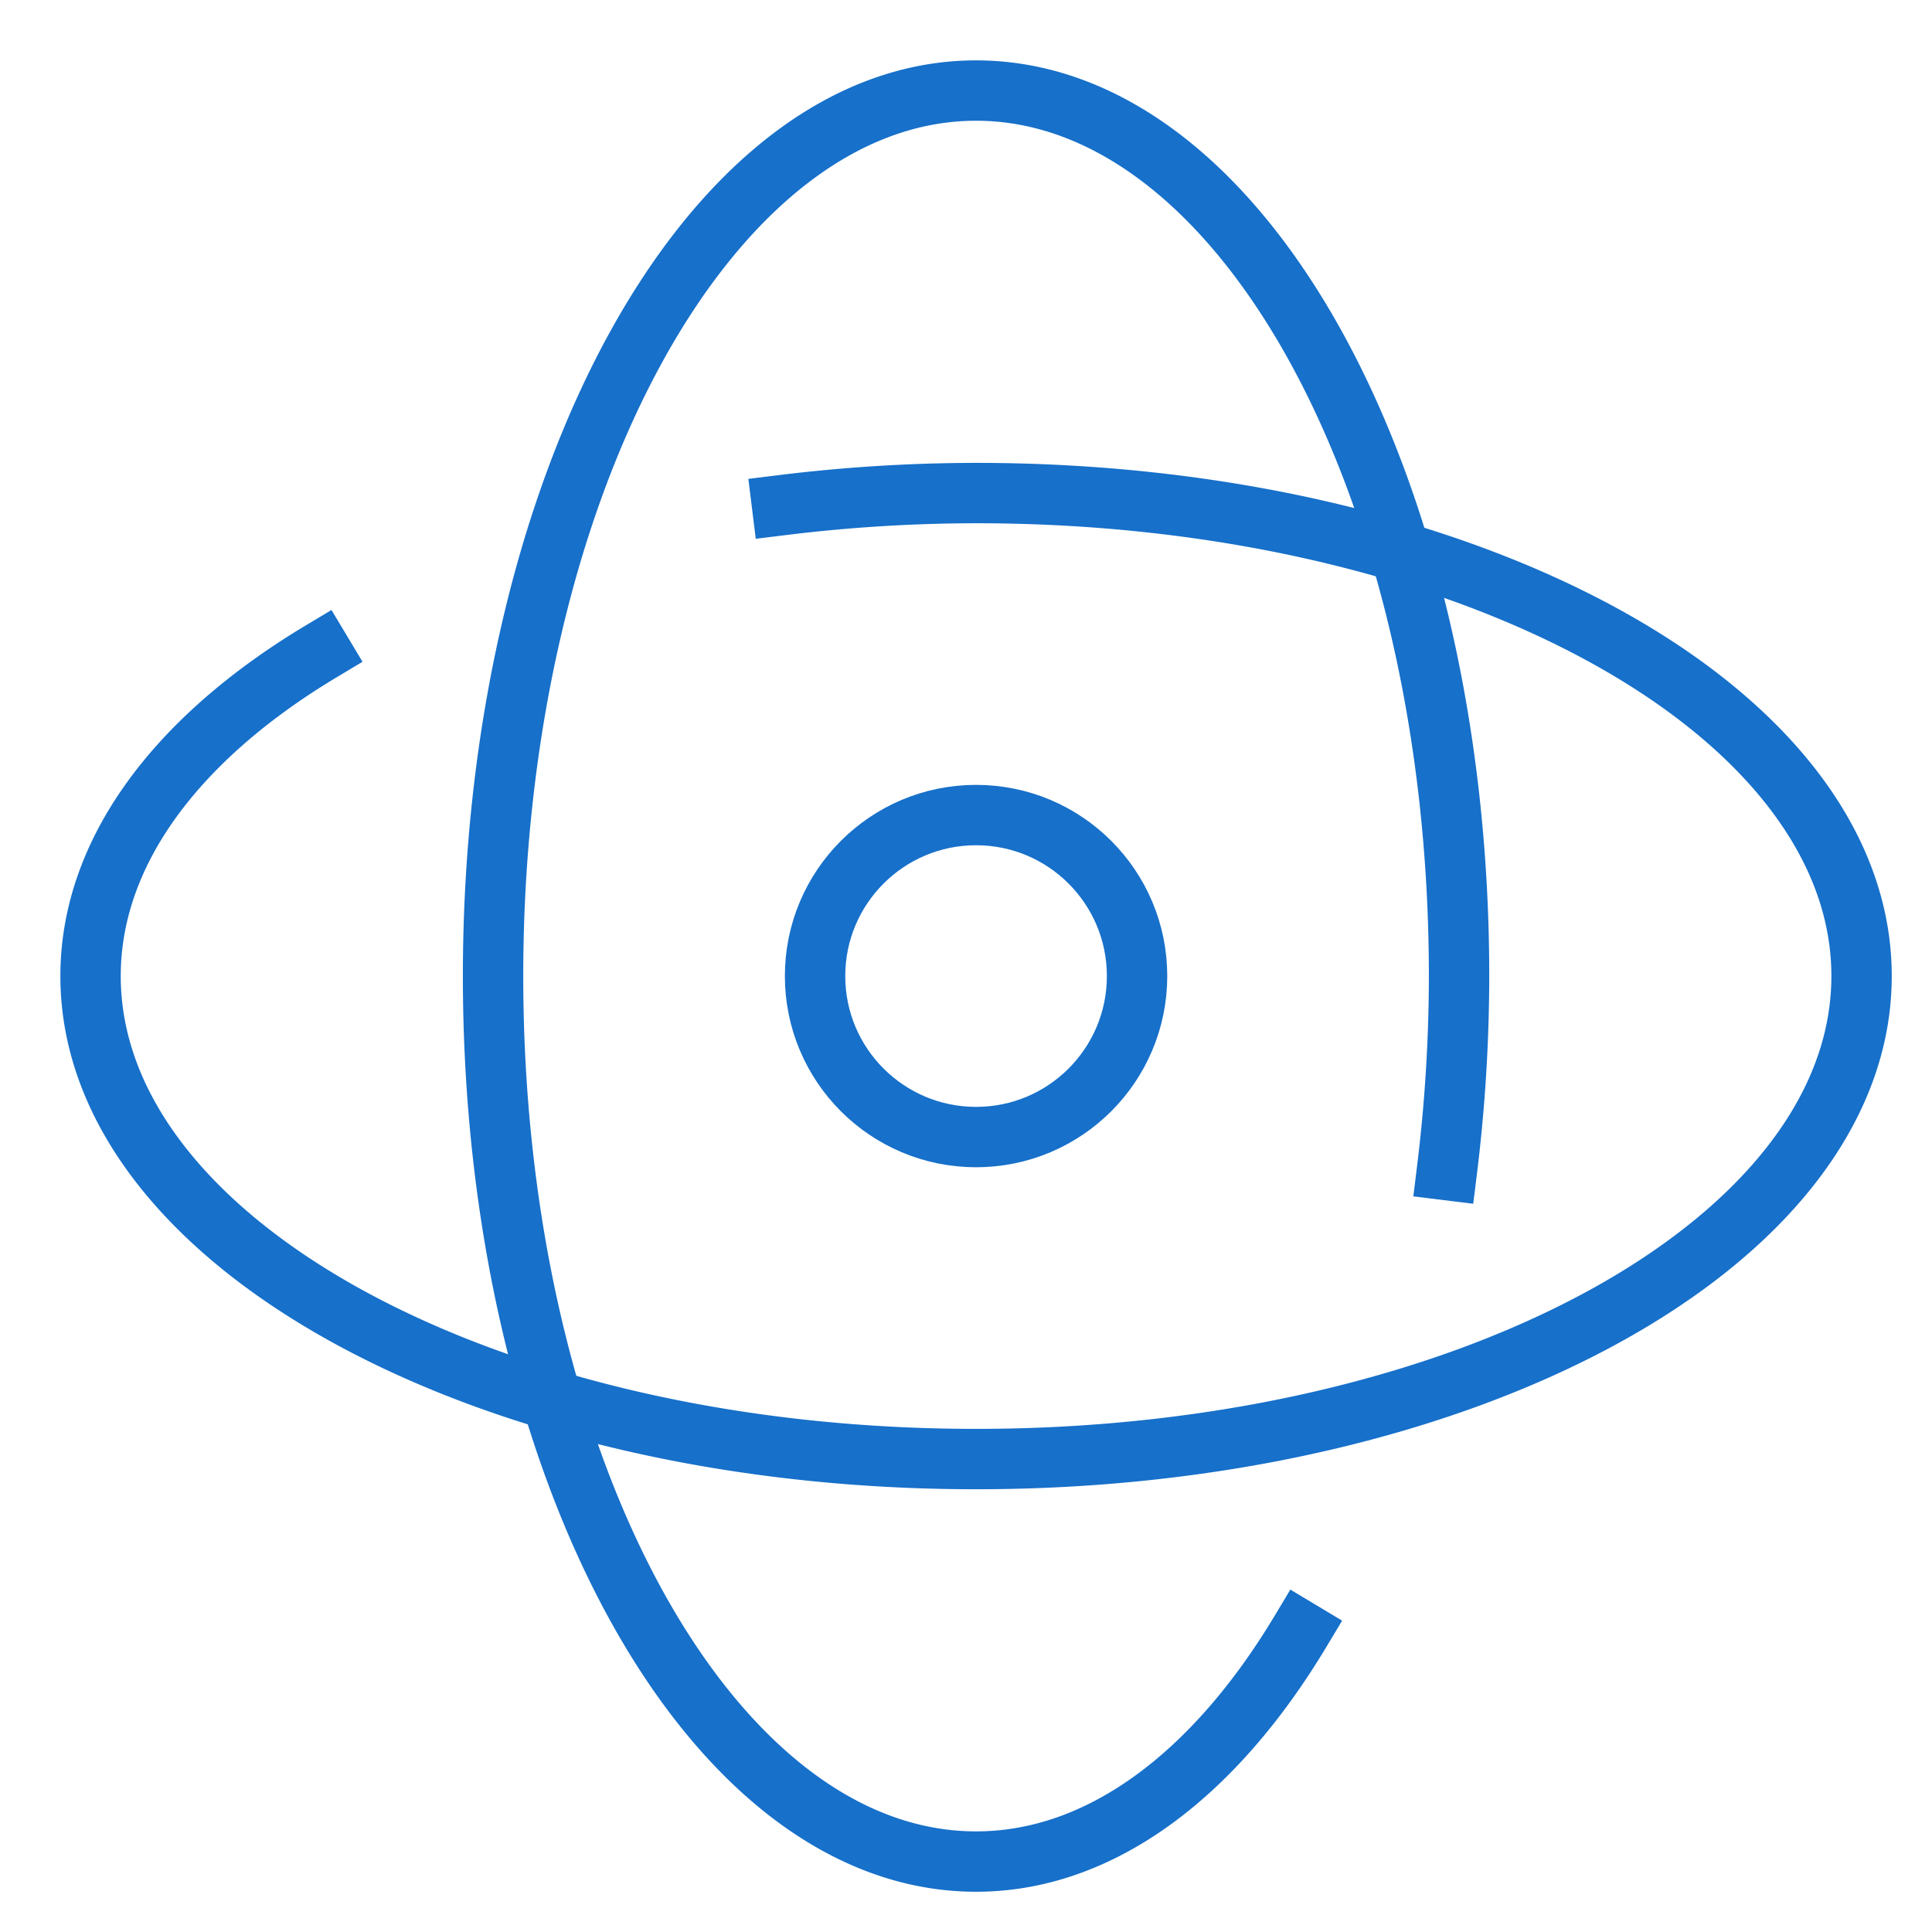
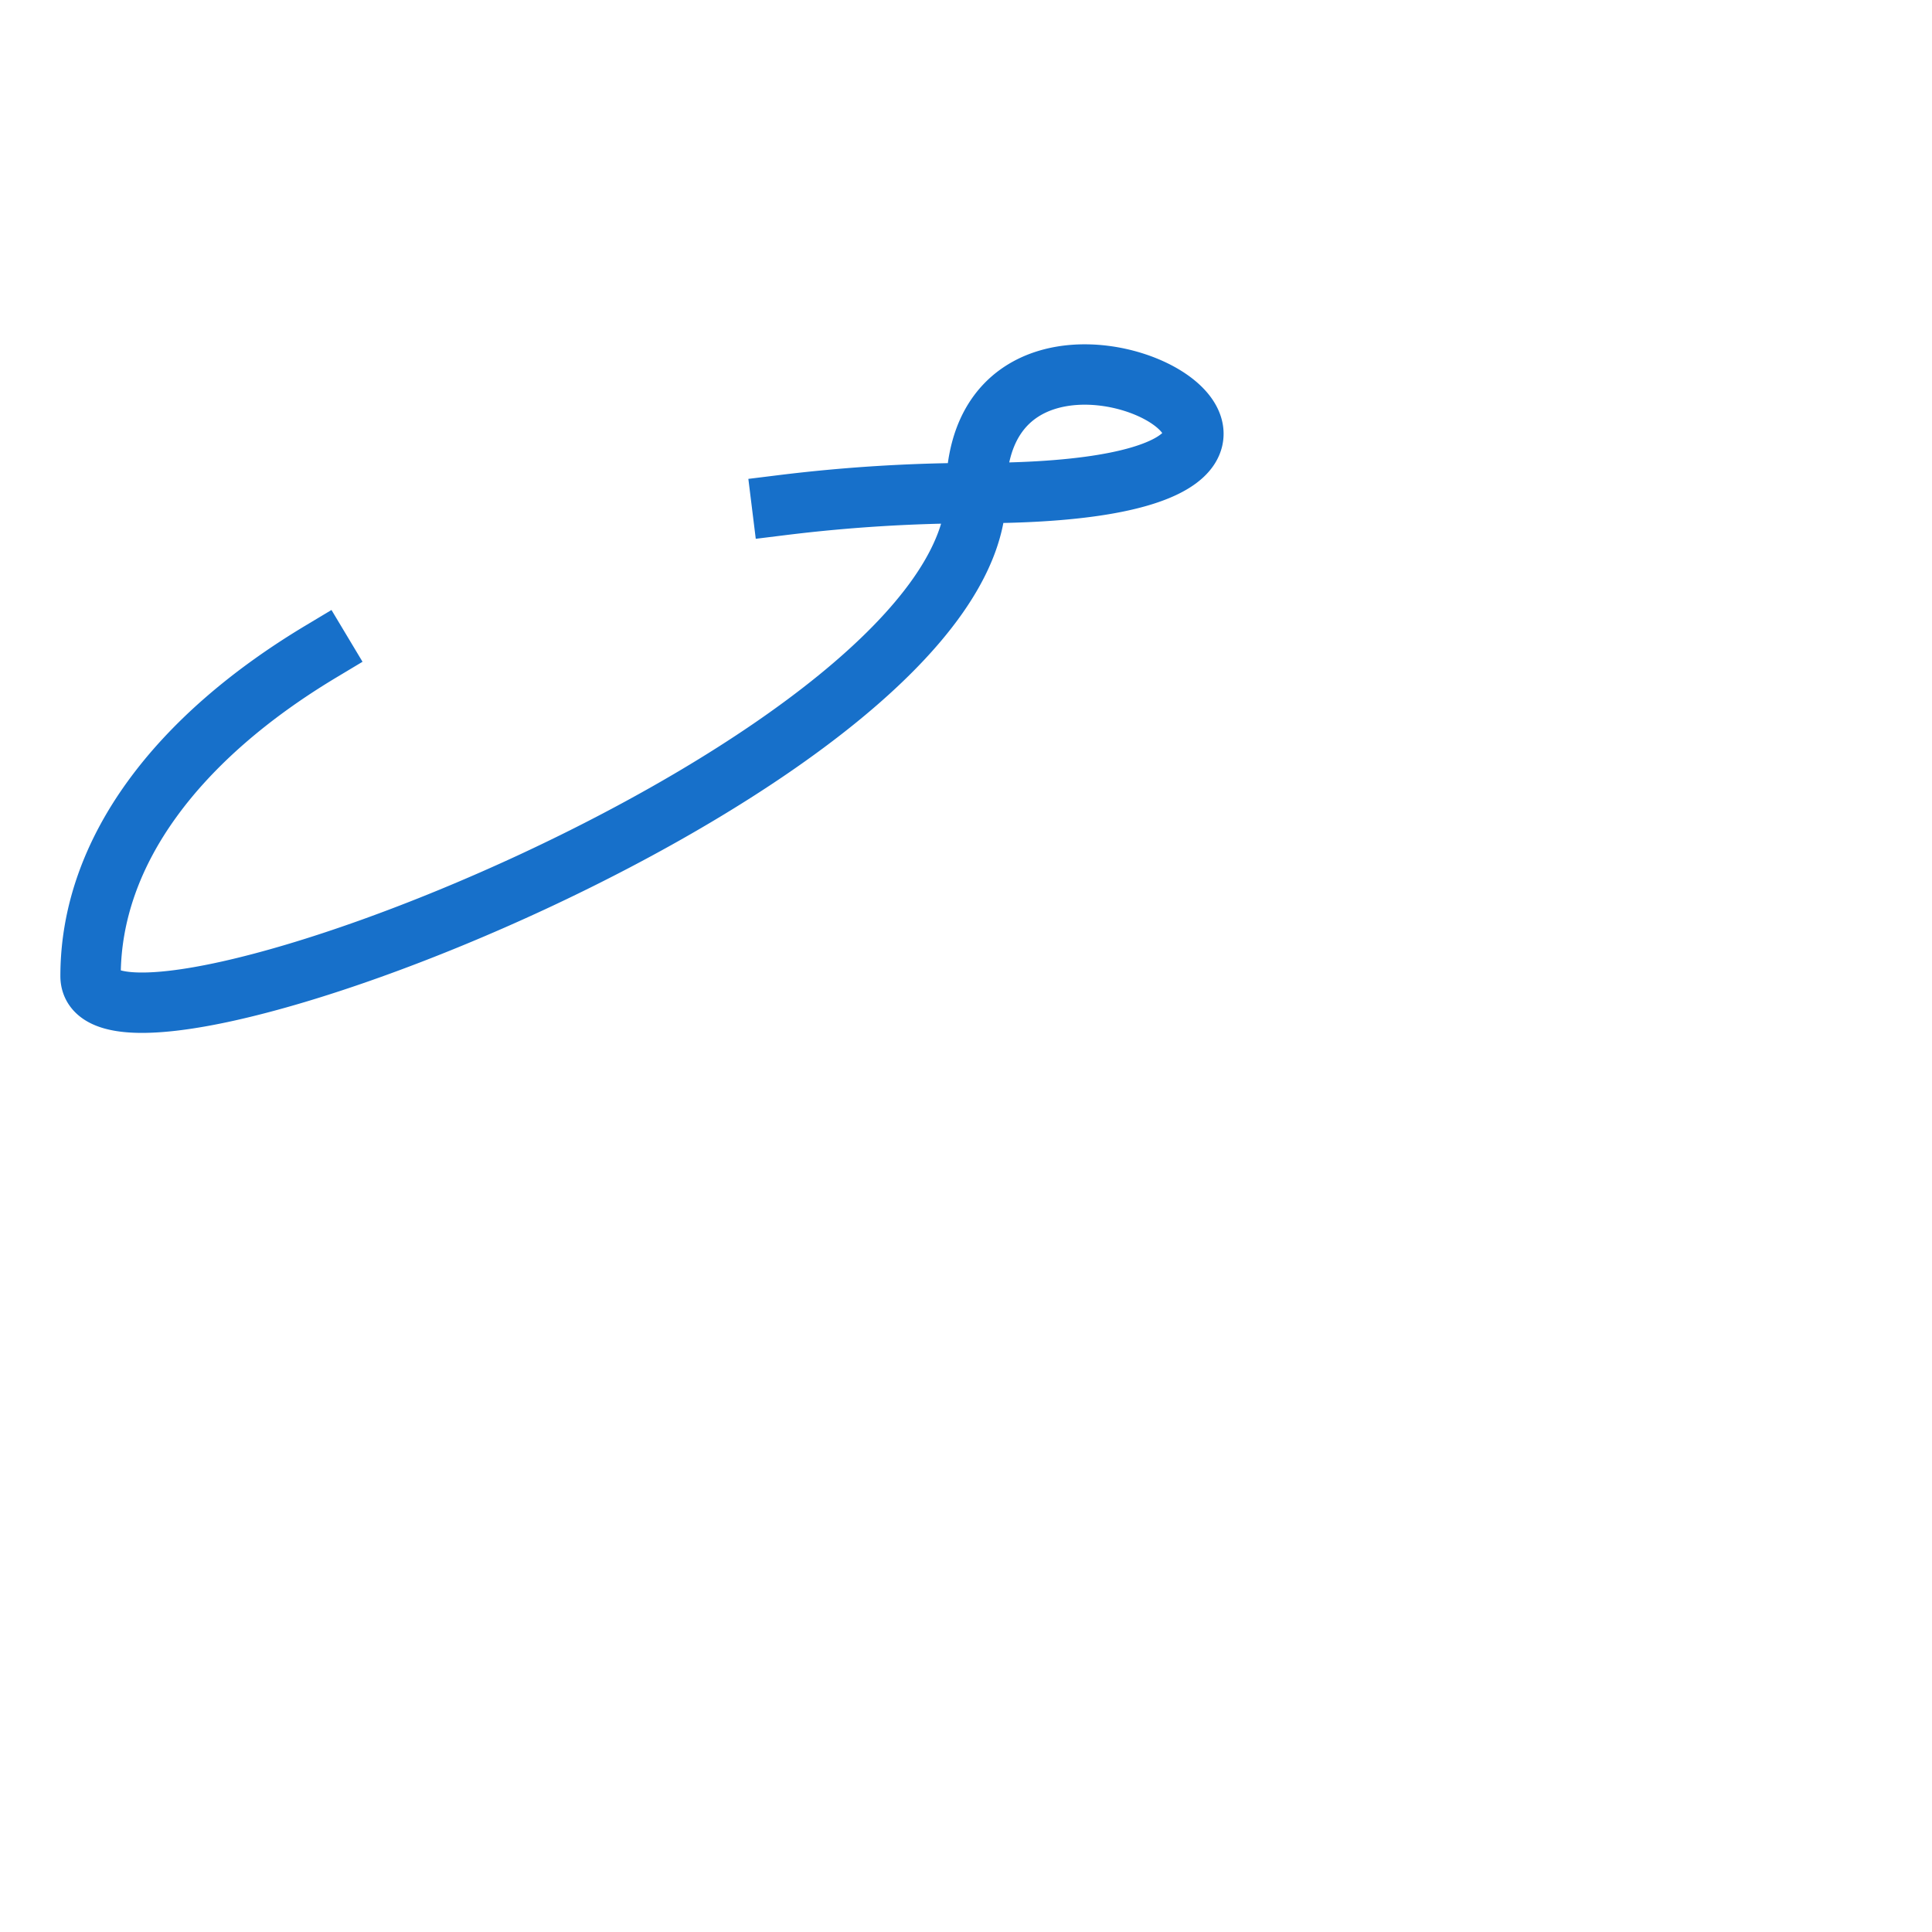
<svg xmlns="http://www.w3.org/2000/svg" width="48" height="48" viewBox="0 0 48 48">
  <g class="nc-icon-wrapper" fill="#1770ca" stroke-linecap="square" stroke-linejoin="miter" transform="translate(0.25 0.25)" stroke-miterlimit="10">
-     <path d="M32.066,40.272C29.935,43.826,27.108,46,24,46c-6.627,0-12-9.85-12-22S17.373,2,24,2s12,9.85,12,22a39.686,39.686,0,0,1-.3,4.821" fill="none" stroke="#1770ca" stroke-width="1.5" />
-     <circle cx="24" cy="24" r="4" fill="none" stroke="#1770ca" stroke-width="1.5" data-color="color-2" />
-     <path d="M7.728,15.934C4.174,18.065,2,20.892,2,24c0,6.627,9.85,12,22,12s22-5.373,22-12S36.15,12,24,12a39.686,39.686,0,0,0-4.821.3" fill="none" stroke="#1770ca" stroke-width="1.5" />
+     <path d="M7.728,15.934C4.174,18.065,2,20.892,2,24s22-5.373,22-12S36.15,12,24,12a39.686,39.686,0,0,0-4.821.3" fill="none" stroke="#1770ca" stroke-width="1.5" />
  </g>
</svg>